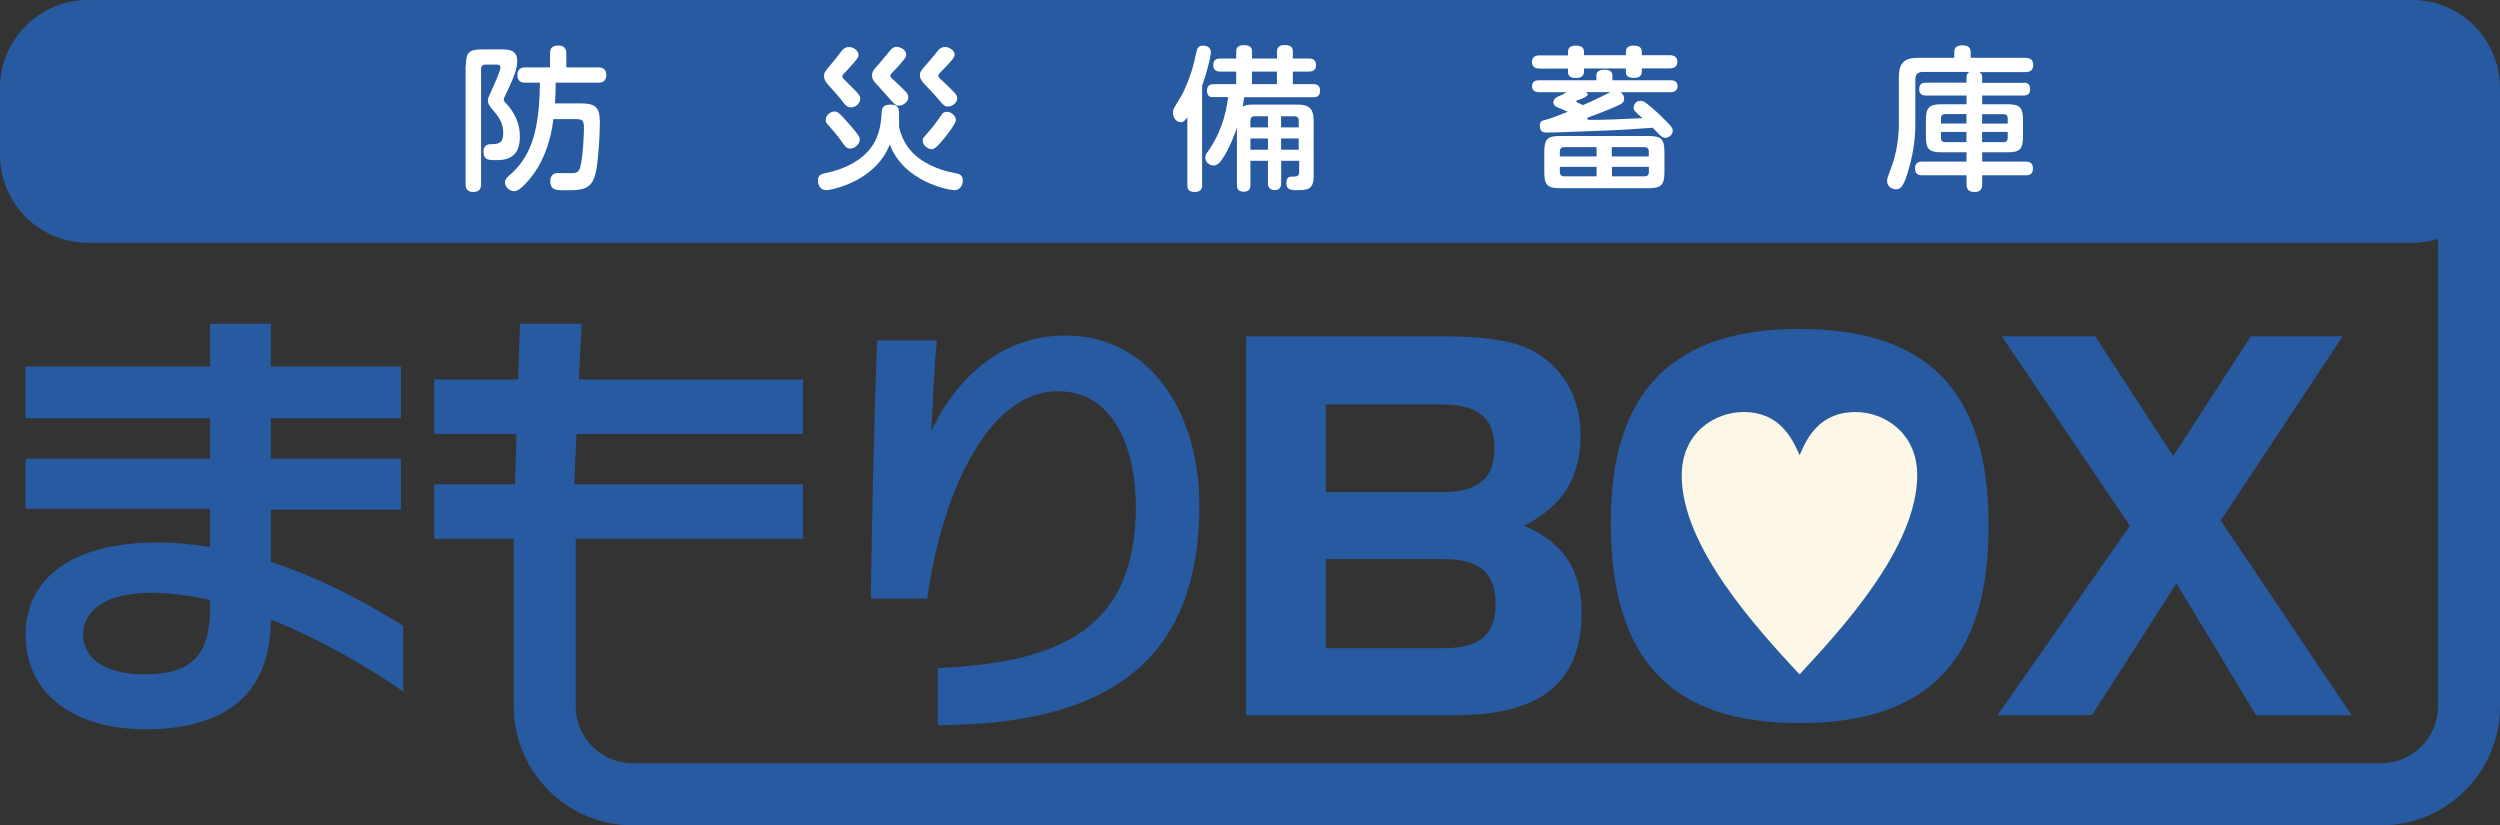
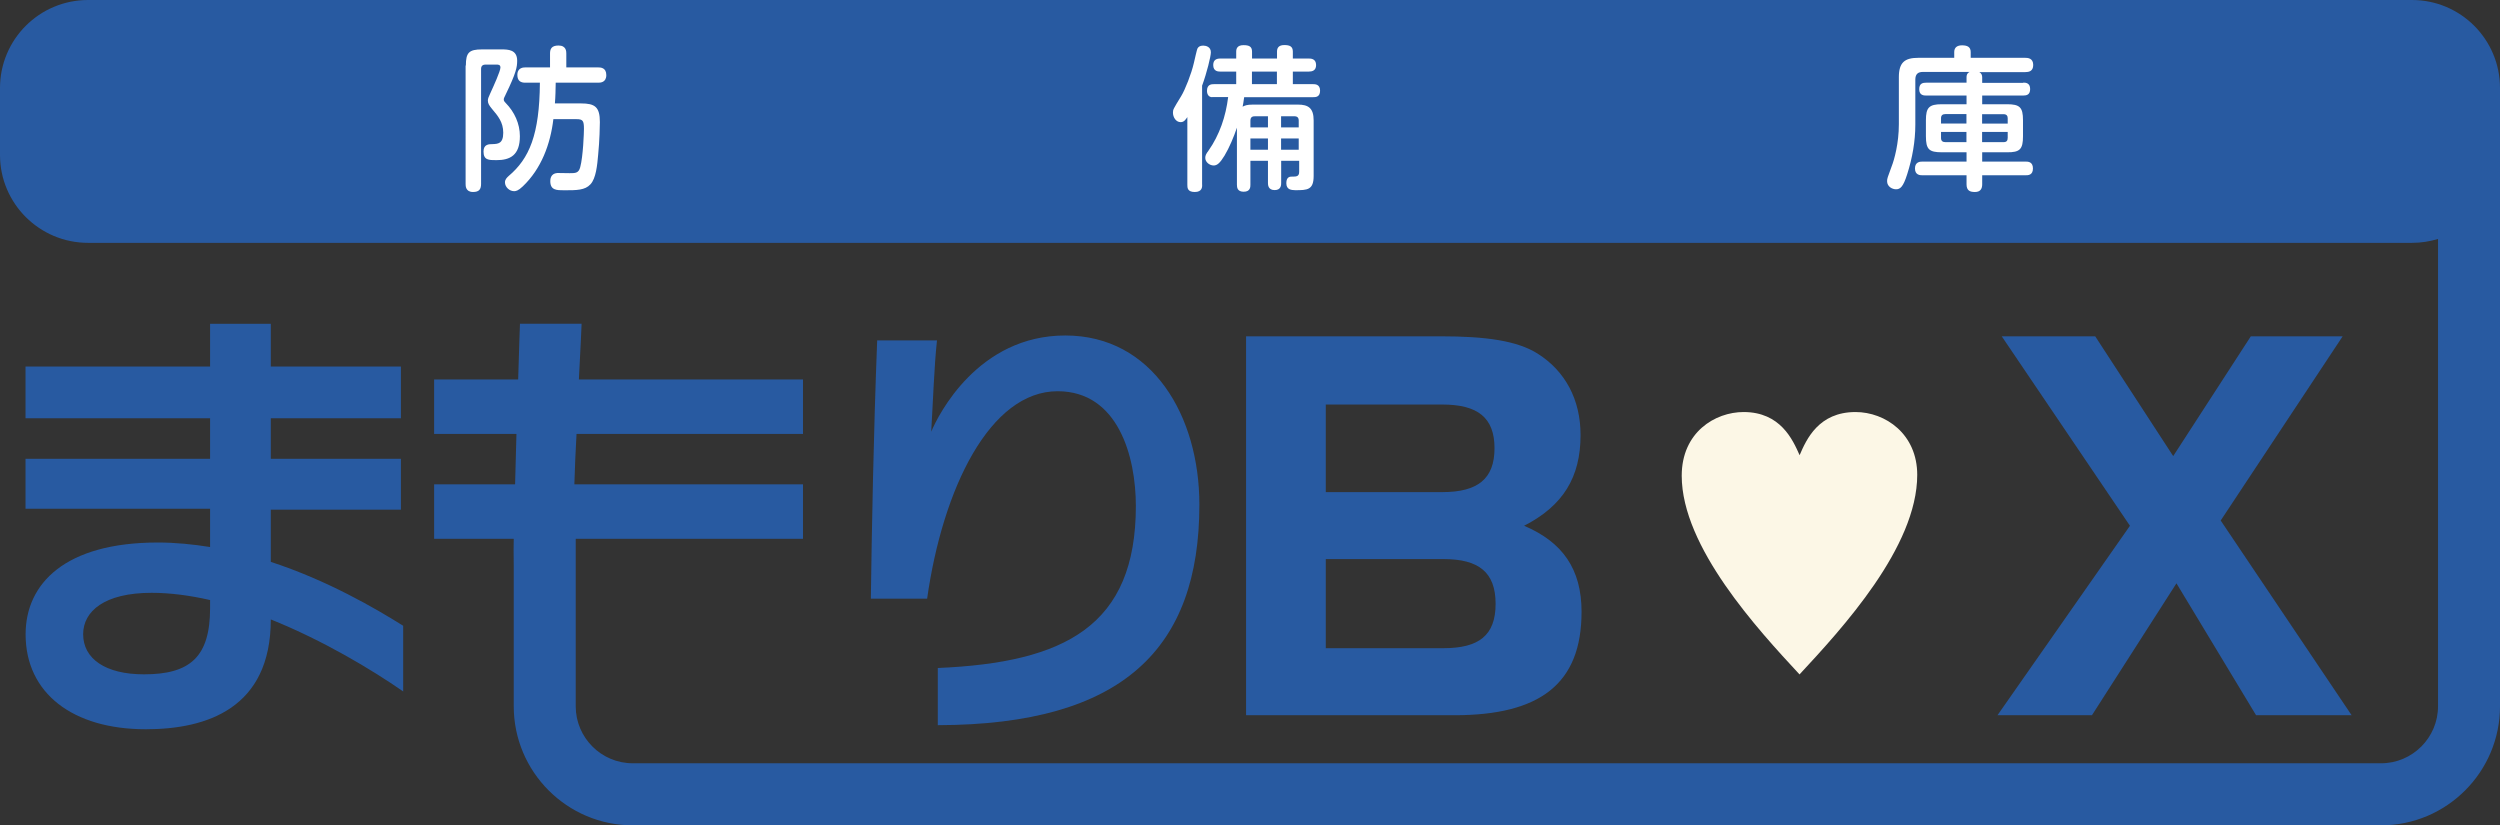
<svg xmlns="http://www.w3.org/2000/svg" id="_レイヤー_1" viewBox="0 0 276.31 91.22">
  <rect x="0" y="0" width="276.31" height="91.22" fill="#333333" stroke="none" />
  <defs>
    <style>.cls-1{fill:#fff;}.cls-2{fill:#285aa1;}.cls-3{fill:#fcf7e6;}</style>
  </defs>
  <path class="cls-2" d="m29.93,68.46c0,9.85-7.11,12.14-13.82,12.14-8.06,0-13.28-3.98-13.28-10.49,0-5.62,4.38-10.15,14.62-10.15,1.94,0,3.89.2,5.77.5v-4.23H2.82v-5.52h20.4v-4.48H2.82v-5.72h20.4v-4.72h6.71v4.72h14.38v5.72h-14.38v4.48h14.38v5.62h-14.38v5.77c6.27,2.05,11.54,5.13,14.63,7.06v7.26c-3.44-2.39-8.81-5.62-14.63-7.96Zm-6.71-2.14c-2.18-.5-4.38-.8-6.46-.8-5.22,0-7.57,2.04-7.57,4.58,0,2.69,2.44,4.43,6.72,4.43,5.07,0,7.31-1.89,7.31-7.32v-.9Z" />
  <path class="cls-2" d="m103.65,80.15v-6.32c14.03-.6,21.89-4.63,21.89-17.91,0-5.43-1.94-12.68-8.65-12.68-7.46,0-12.69,10.7-14.42,22.93h-6.22c.1-7.51.3-18.3.7-28.55h6.61c-.3,2.69-.45,6.97-.64,10.1.79-1.89,5.18-10.64,14.82-10.64s14.82,8.9,14.82,18.7c0,15.87-8.41,24.32-28.9,24.37Z" />
  <path class="cls-2" d="m137.72,79.05v-41.88h21.52c4.9,0,8.45.47,10.73,1.93,3.03,1.92,4.72,5.07,4.72,8.98,0,4.67-1.93,7.82-6.24,10.03,4.26,1.81,6.35,4.79,6.35,9.51,0,7.93-4.55,11.43-14.06,11.43h-23.03Zm8.81-24.66h12.88c3.91,0,5.77-1.46,5.77-4.85s-1.86-4.83-5.77-4.83h-12.88v9.68Zm18.77,12.35c0-3.5-1.86-4.95-5.77-4.95h-13v9.85h13c3.91,0,5.77-1.4,5.77-4.9Z" />
-   <path class="cls-2" d="m198.91,36.36c14.23,0,20.88,6.94,20.88,21.75s-6.65,21.81-20.88,21.81-20.88-7-20.88-22.22c0-14.41,6.82-21.35,20.88-21.35Z" />
  <path class="cls-2" d="m221.24,37.17h10.33l8.62,13.24,8.58-13.24h10.15l-13.48,20.36,14.47,21.52h-10.56l-8.8-14.58-9.34,14.58h-10.44l14.64-20.94-14.17-20.94Z" />
  <path class="cls-2" d="m266.58,0H9.74C4.36,0,0,4.35,0,9.73v7.39c0,5.37,4.36,9.72,9.74,9.72h256.84c1,0,1.96-.15,2.88-.43v51.65c0,3.47-2.83,6.3-6.29,6.3H69.93c-3.47,0-6.3-2.83-6.3-6.3v-18.51h25.12v-6.02h-25.27c.05-1.84.14-3.73.24-5.57h25.03v-6.02h-24.77c.2-3.63.3-6.16.3-6.16h-6.81s-.1,2.54-.2,6.16h-9.29v6.02h9.1c-.05,1.84-.1,3.73-.15,5.57h-8.95v6.02h8.8c-.02.62-.02,1.71,0,3.03v15.48c0,7.25,5.9,13.16,13.15,13.16h193.23c7.25,0,13.15-5.9,13.15-13.16V9.73c0-5.37-4.35-9.73-9.73-9.73Z" />
  <g>
    <path class="cls-1" d="m51.49,7.24c0-1.42.34-1.78,1.78-1.78h2.14c.74,0,1.75.02,1.75,1.25,0,.69-.11,1.34-1.24,3.67-.23.46-.24.51-.24.62,0,.12.03.19.22.39.96.98,1.56,2.28,1.56,3.66,0,2.13-1.1,2.65-2.59,2.65-.86,0-1.43,0-1.43-.96,0-.79.59-.81.96-.81.64-.02,1.22-.04,1.22-1.26,0-1.15-.57-1.84-1.24-2.63-.29-.36-.46-.58-.46-.92,0-.21.07-.38.26-.79.38-.83,1.13-2.47,1.13-2.87,0-.32-.26-.32-.41-.32h-1.24c-.32,0-.49.16-.49.48v12.71c0,.6-.23.89-.89.89-.82,0-.82-.67-.82-.89V7.24Zm9.93,1.89c-.02.86-.02,1.45-.09,2.3h2.88c1.54,0,2.09.38,2.09,2.06,0,.34-.03,2.04-.19,3.62-.1,1.15-.24,2.61-.85,3.26-.6.66-1.54.66-2.9.66-.84,0-1.54,0-1.54-1.01,0-.17.01-.84.77-.9.19,0,1.15.02,1.38.02.62,0,.99,0,1.16-.67.32-1.19.41-3.82.41-4.22,0-.91-.12-1.08-.83-1.08h-2.55c-.33,2.78-1.34,5.49-3.38,7.43-.51.49-.77.53-.96.53-.51,0-1.01-.45-1.01-.98,0-.3.19-.5.41-.7,2.28-1.93,3.41-4.55,3.45-10.31h-1.63c-.48,0-.86-.2-.86-.85,0-.84.69-.84.9-.84h2.71v-1.53c0-.49.15-.89.94-.89.86,0,.86.67.86.89v1.53h3.52c.27,0,.9.02.9.85s-.67.84-.9.84h-4.68Z" />
-     <path class="cls-1" d="m99.36,14.02c.17.74.53,1.71,1.19,2.5,1.08,1.34,3.05,2.27,4.92,2.59.51.09.94.19.94.86,0,.43-.25,1.05-.94,1.05-.5,0-5.55-.86-7.13-5.06-1.6,4.17-6.57,5.06-7.03,5.06-.69,0-.91-.66-.91-1.06,0-.62.38-.74.87-.84.42-.07,1.01-.23,1.7-.48,4.17-1.58,4.37-4.53,4.48-6.26.03-.36.1-.82.98-.82.94,0,.94.48.94,1.22v1.25Zm-5.69-4.87c.19.19.69.68.98.99.24.25.43.48.43.77,0,.51-.51.96-1.01.96-.45,0-.62-.21-1.17-.94-.21-.28-1.2-1.37-1.39-1.59-.31-.34-.43-.58-.43-.92,0-.4.07-.48.88-1.45.46-.55.53-.64,1.01-1.27.17-.21.39-.5.86-.5.55,0,1.06.43,1.06.87,0,.28-.14.48-1.53,1.98-.16.15-.26.25-.26.41,0,.14.05.19.57.69Zm-.1,4.25c.43.47.84.94,1.22,1.46.19.26.24.43.24.57,0,.43-.5.99-1.06.99-.38,0-.48-.12-1.03-.89-.39-.55-.6-.79-1.33-1.63-.26-.29-.35-.41-.35-.65,0-.48.48-.93.99-.93.33,0,.62.26,1.32,1.08Zm5.41-4.37c.39.38.78.74,1.15,1.13.24.27.26.46.26.57,0,.51-.53.94-1.01.94-.41,0-.48-.09-1.38-1.12-.18-.22-1.03-1.13-1.19-1.32-.29-.3-.43-.55-.43-.89,0-.45.19-.64.75-1.26.21-.24,1.13-1.36,1.32-1.58.26-.3.48-.32.63-.32.55,0,1.08.41,1.08.86,0,.24-.14.41-.55.9-.37.44-.39.46-.94,1.03-.19.19-.26.28-.26.43,0,.14.05.19.57.63Zm5.33.04c.43.39.94.91,1.25,1.25.12.14.24.32.24.53,0,.41-.43.92-1.01.92-.41,0-.53-.14-1.13-.87-.36-.43-1.03-1.13-1.44-1.56-.38-.4-.55-.67-.55-1.05,0-.36.11-.48,1-1.49.17-.19.91-1.1,1.06-1.27.27-.31.55-.34.7-.34.53,0,1.08.41,1.08.84,0,.26-.16.46-.72,1.08-.14.17-.81.84-.94.97-.07.09-.14.19-.14.3,0,.14.07.21.6.69Zm1.34,4.17c0,.43-.93,1.6-1.32,2.08-.36.44-.96,1.17-1.34,1.17-.46,0-1.01-.44-1.01-.94,0-.25.02-.27.62-.95.55-.6.75-.91,1.42-1.85.19-.32.34-.39.68-.39.4,0,.95.43.95.89Z" />
    <path class="cls-1" d="m132.87,20.42c0,.24,0,.8-.82.8s-.82-.48-.82-.8v-7.48c-.21.31-.38.56-.74.56-.53,0-.85-.56-.85-1.04,0-.36.02-.38.91-1.84.43-.7,1.13-2.47,1.4-3.66.12-.53.33-1.44.39-1.58.09-.18.26-.34.63-.34.3,0,.86.12.86.74,0,.43-.44,2.25-.97,3.69v10.95Zm1.1-9.68c-.39,0-.57-.33-.57-.7,0-.72.5-.74.79-.74h2.44v-1.39h-1.77c-.19,0-.77,0-.77-.72,0-.59.38-.72.77-.72h1.77v-.76c0-.34.12-.72.81-.72.64,0,.94.17.94.72v.76h2.76v-.77c0-.4.18-.72.81-.72.58,0,.94.14.94.72v.77h1.78c.18,0,.79,0,.79.72,0,.63-.46.72-.79.72h-1.78v1.39h2.23c.22,0,.78,0,.78.72s-.5.72-.78.72h-7.61c-.07.53-.12.81-.17,1.05.22-.12.48-.23,1.11-.23h5.01c1.13,0,1.73.38,1.73,1.74v6.14c0,1.56-.69,1.58-2.04,1.58-.39-.02-.98-.02-.98-.78s.48-.72.65-.72c.44,0,.77,0,.77-.53v-1.22h-1.99v2.45c0,.21,0,.79-.72.79s-.74-.57-.74-.79v-2.45h-1.94v2.64c0,.24,0,.78-.74.78-.7,0-.75-.46-.75-.78v-6.3c-.34,1.01-.84,2.21-1.37,3.09-.51.84-.83,1.09-1.2,1.09-.45,0-.93-.37-.93-.84,0-.27.1-.46.35-.79,1.23-1.75,1.92-3.8,2.18-5.93h-1.77Zm6.17,3.34v-1.23h-1.39c-.21,0-.55,0-.55.48v.75h1.94Zm0,1.22h-1.94v1.25h1.94v-1.25Zm.99-7.39h-2.76v1.39h2.76v-1.39Zm.46,6.17h1.95v-.75c0-.32-.15-.48-.48-.48h-1.47v1.23Zm0,1.22v1.25h1.95v-1.25h-1.95Z" />
-     <path class="cls-1" d="m173.3,5.79c0-.21,0-.75.82-.75.71,0,.95.22.95.75v.31h4.63v-.32c0-.19,0-.74.82-.74.67,0,.94.2.94.74v.32h3.05c.19,0,.88,0,.88.72s-.62.74-.88.74h-3.05v.36c0,.6-.51.69-.84.69-.69,0-.92-.24-.92-.65v-.39h-4.63v.36c0,.62-.57.69-.84.69-.69,0-.93-.25-.93-.65v-.39h-3.11c-.2,0-.87,0-.87-.72,0-.62.45-.74.87-.74h3.11v-.31Zm5.82,4.41c.39.27.39.67.39.72,0,.28-.16.45-.36.58-.25.17-2.06.92-3.34,1.37-.34.12-.38.14-.38.23,0,.15.14.15.28.15,1.77,0,3.11-.07,5.83-.19-.79-.69-.98-.83-.98-1.18,0-.38.31-.74.76-.74.21,0,.36.1.5.17.27.18,1.01.8,1.51,1.28,1.46,1.39,1.55,1.56,1.55,1.87,0,.37-.38.77-.81.77-.12,0-.31-.02-.56-.25-.12-.12-.16-.14-.84-.86-3.04.22-3.66.25-5.49.32-4.22.16-5.3.21-6.26.21-.21,0-.74,0-.74-.74,0-.52.28-.58.65-.67.58-.14,1.51-.51,2.44-.89-.17-.09-1.06-.46-1.26-.55-.15-.09-.32-.22-.32-.48,0-.46.42-.62.62-.7.36-.14.67-.33.84-.43h-3.04c-.44,0-.78-.17-.78-.67,0-.65.6-.65.78-.65h6.33v-.55c0-.51.47-.62.92-.62.31,0,.85.09.85.62v.55h6.43c.34,0,.77.1.77.65,0,.67-.64.67-.77.67h-5.51Zm4.84,8.81c0,1.44-.36,1.79-1.77,1.79h-9.74c-1.39,0-1.77-.31-1.77-1.79v-2.21c0-1.44.36-1.77,1.77-1.77h9.74c1.4,0,1.77.33,1.77,1.77v2.21Zm-11.56-1.72h4.06v-1.03h-3.58c-.32,0-.48.19-.48.48v.55Zm0,1.15v.57c0,.31.16.48.48.48h3.58v-1.05h-4.06Zm2.9-8.25c.12.08.18.14.18.25,0,.29-.92.57-1.1.62-.07.02-.16.05-.16.12,0,.08.05.12.08.13.19.09.47.22.64.31.37-.16,1.12-.48,1.73-.79,1.11-.55,1.22-.6,1.33-.65h-2.69Zm6.93,7.1v-.55c0-.24-.09-.48-.48-.48h-3.61v1.03h4.08Zm-4.08,2.2h3.61c.39,0,.48-.24.48-.48v-.57h-4.08v1.05Z" />
    <path class="cls-1" d="m223.62,9.13c.28,0,.76.04.76.71,0,.63-.39.72-.76.72h-4.54v.96h2.74c1.42,0,1.77.34,1.77,1.77v1.77c0,1.43-.34,1.79-1.77,1.77h-2.74v1.03h4.82c.22,0,.79,0,.79.76s-.57.75-.79.75h-4.82v1c0,.46-.17.85-.8.85-.55,0-.93-.15-.93-.85v-1h-4.89c-.21,0-.81,0-.81-.75s.6-.76.81-.76h4.89v-1.03h-2.73c-1.4,0-1.76-.31-1.76-1.77v-1.77c0-1.4.34-1.77,1.76-1.77h2.73v-.96h-4.46c-.26,0-.77-.02-.77-.7s.44-.72.77-.72h4.46v-.6c0-.38.19-.52.34-.59h-5.16c-.55,0-.84.24-.84.85v4.97c0,1.86-.33,3.7-.9,5.49-.44,1.39-.76,1.66-1.23,1.66-.43,0-.99-.3-.99-.89,0-.29.04-.39.51-1.66.29-.73.79-2.55.79-4.63v-5.21c0-1.63.64-2.14,2.16-2.14h3.96v-.64c0-.53.36-.74.86-.74.53,0,.96.14.96.74v.64h6.02c.26,0,.89.02.89.79,0,.71-.5.79-.89.79h-5.07c.25.14.32.34.32.59v.6h4.54Zm-6.28,4.53v-1.05h-2.33c-.29,0-.48.12-.48.46v.58h2.81Zm0,.92h-2.81v.67c0,.34.19.46.48.46h2.33v-1.13Zm1.73-.92h2.83v-.58c0-.24-.09-.46-.46-.46h-2.37v1.05Zm0,.92v1.13h2.37c.33,0,.46-.15.46-.48v-.65h-2.83Z" />
  </g>
  <path class="cls-3" d="m205.07,45.54c3.32,0,6.83,2.43,6.83,6.94,0,7.99-8.31,17-13.01,22.06-4.57-4.93-13.02-14.07-13.02-21.96,0-4.8,3.68-7.04,6.84-7.04,4.08,0,5.43,3.06,6.19,4.77.75-1.75,2.1-4.77,6.18-4.77Z" />
</svg>